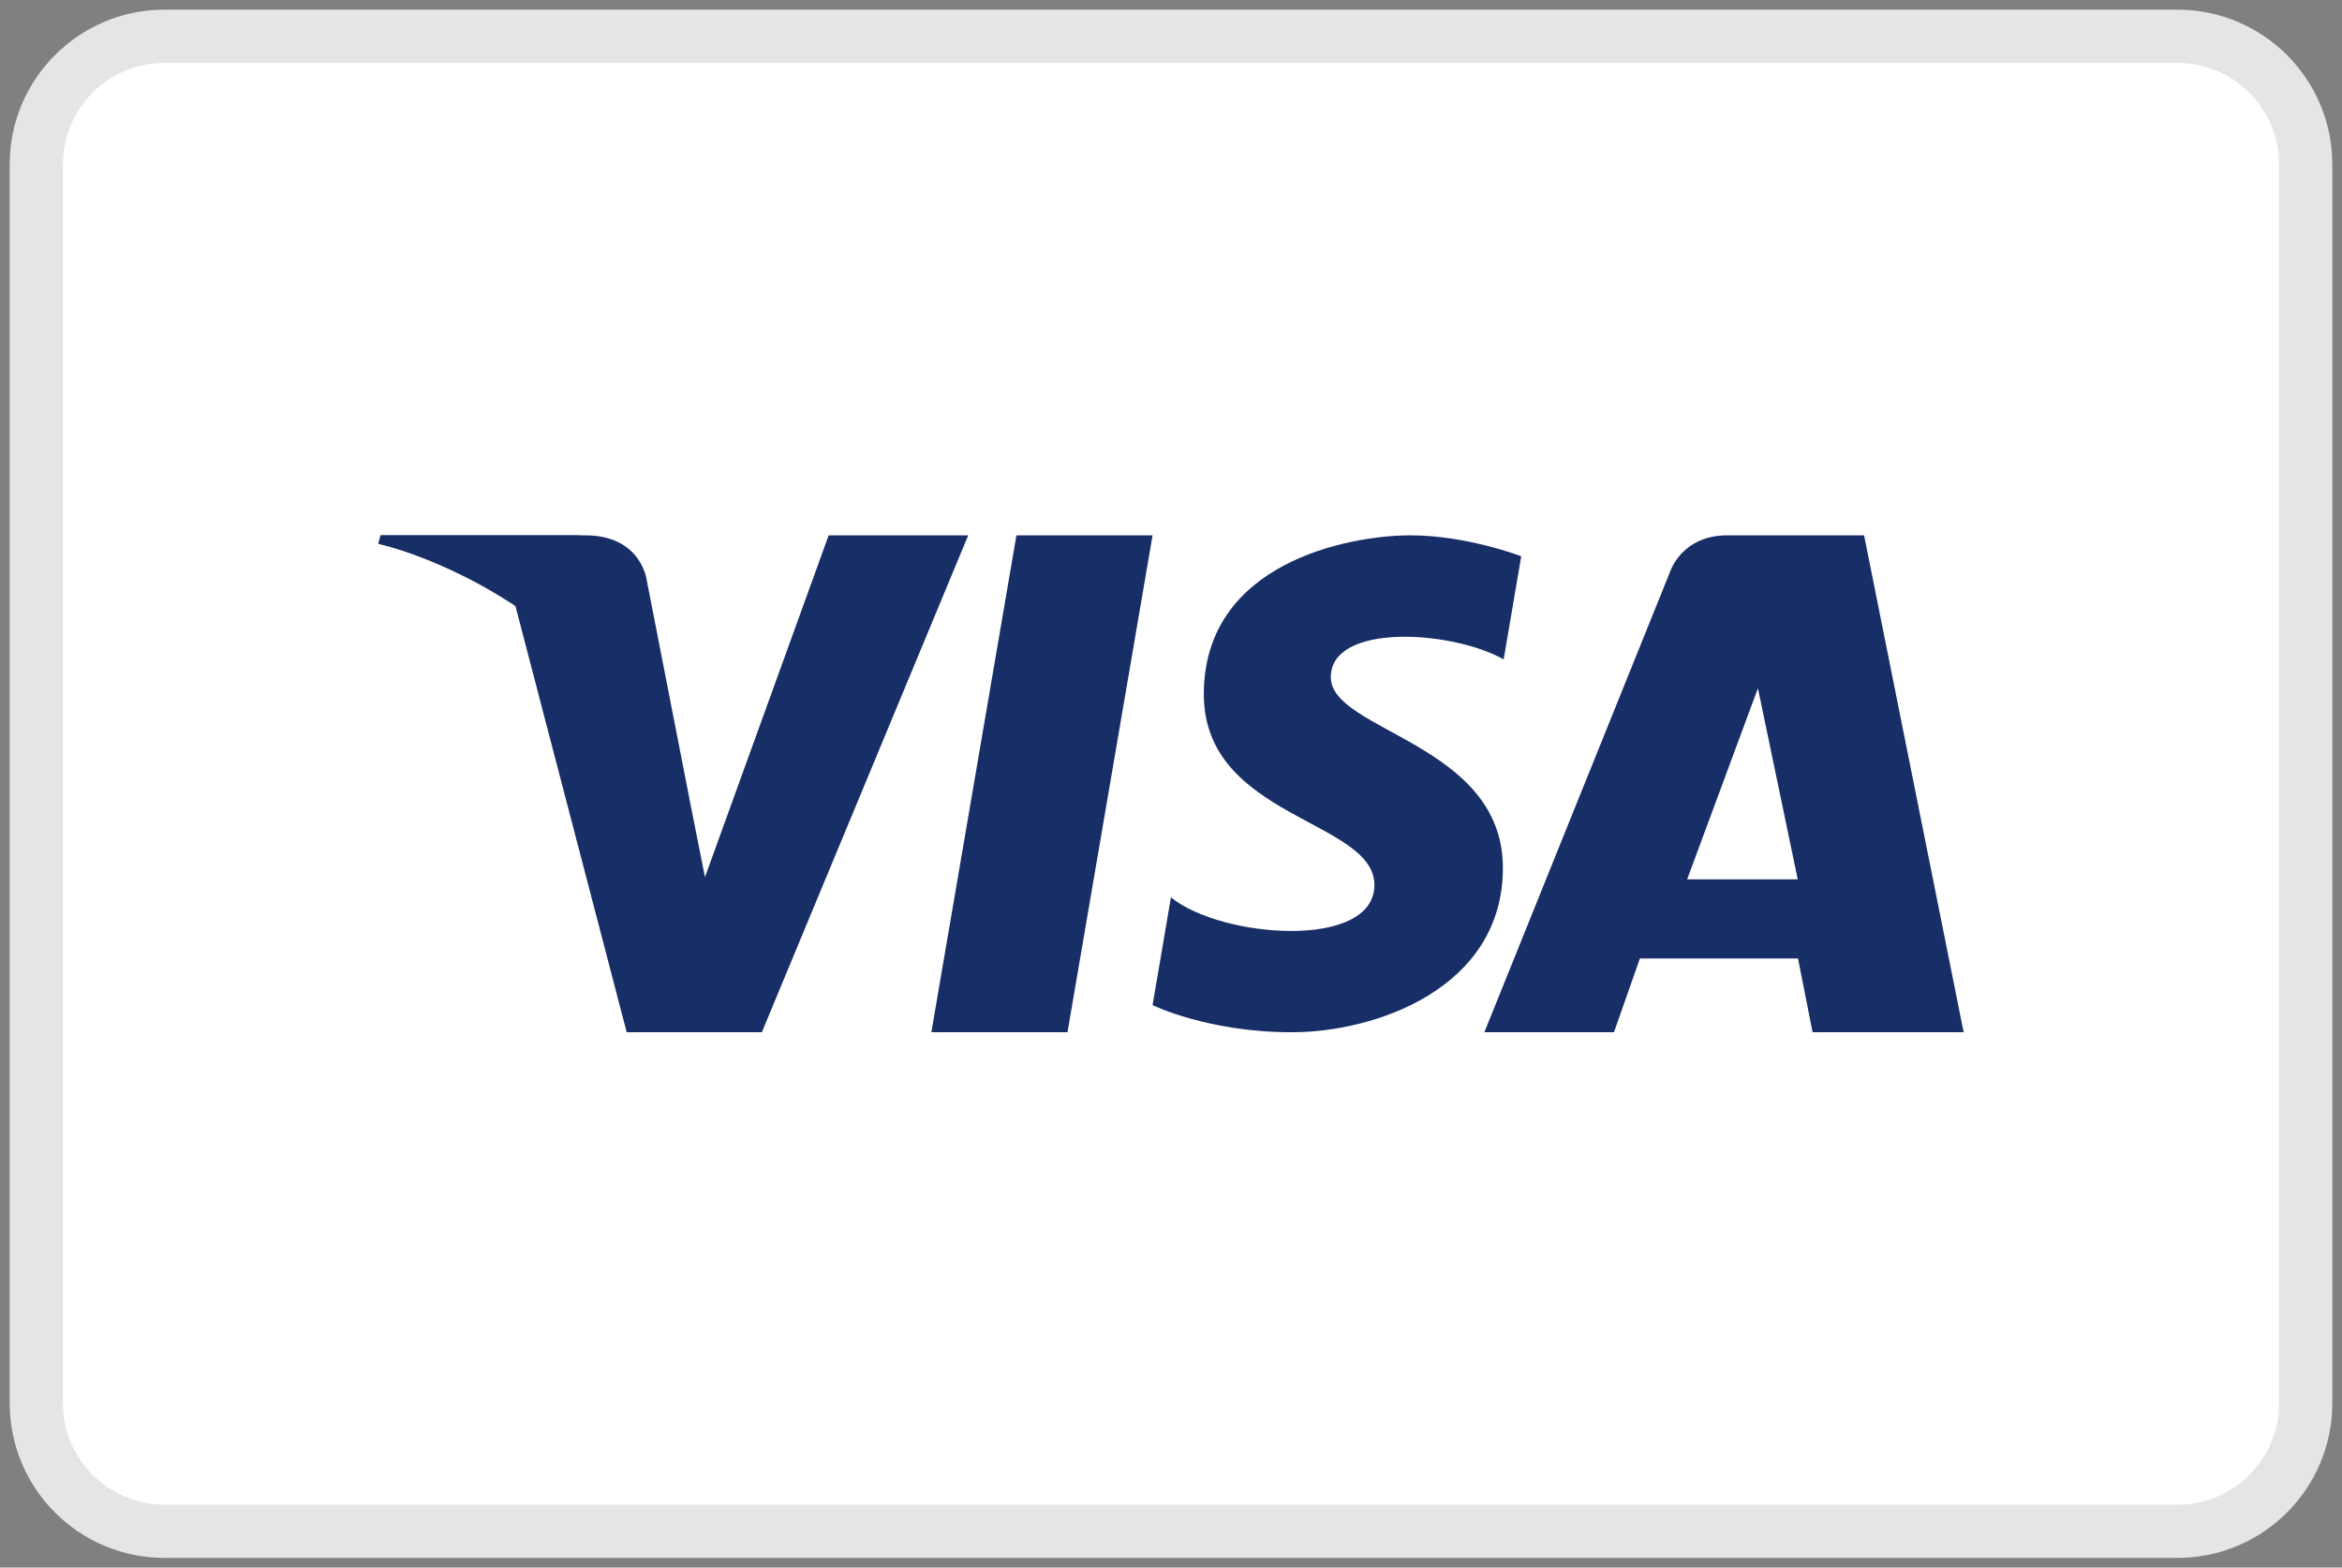
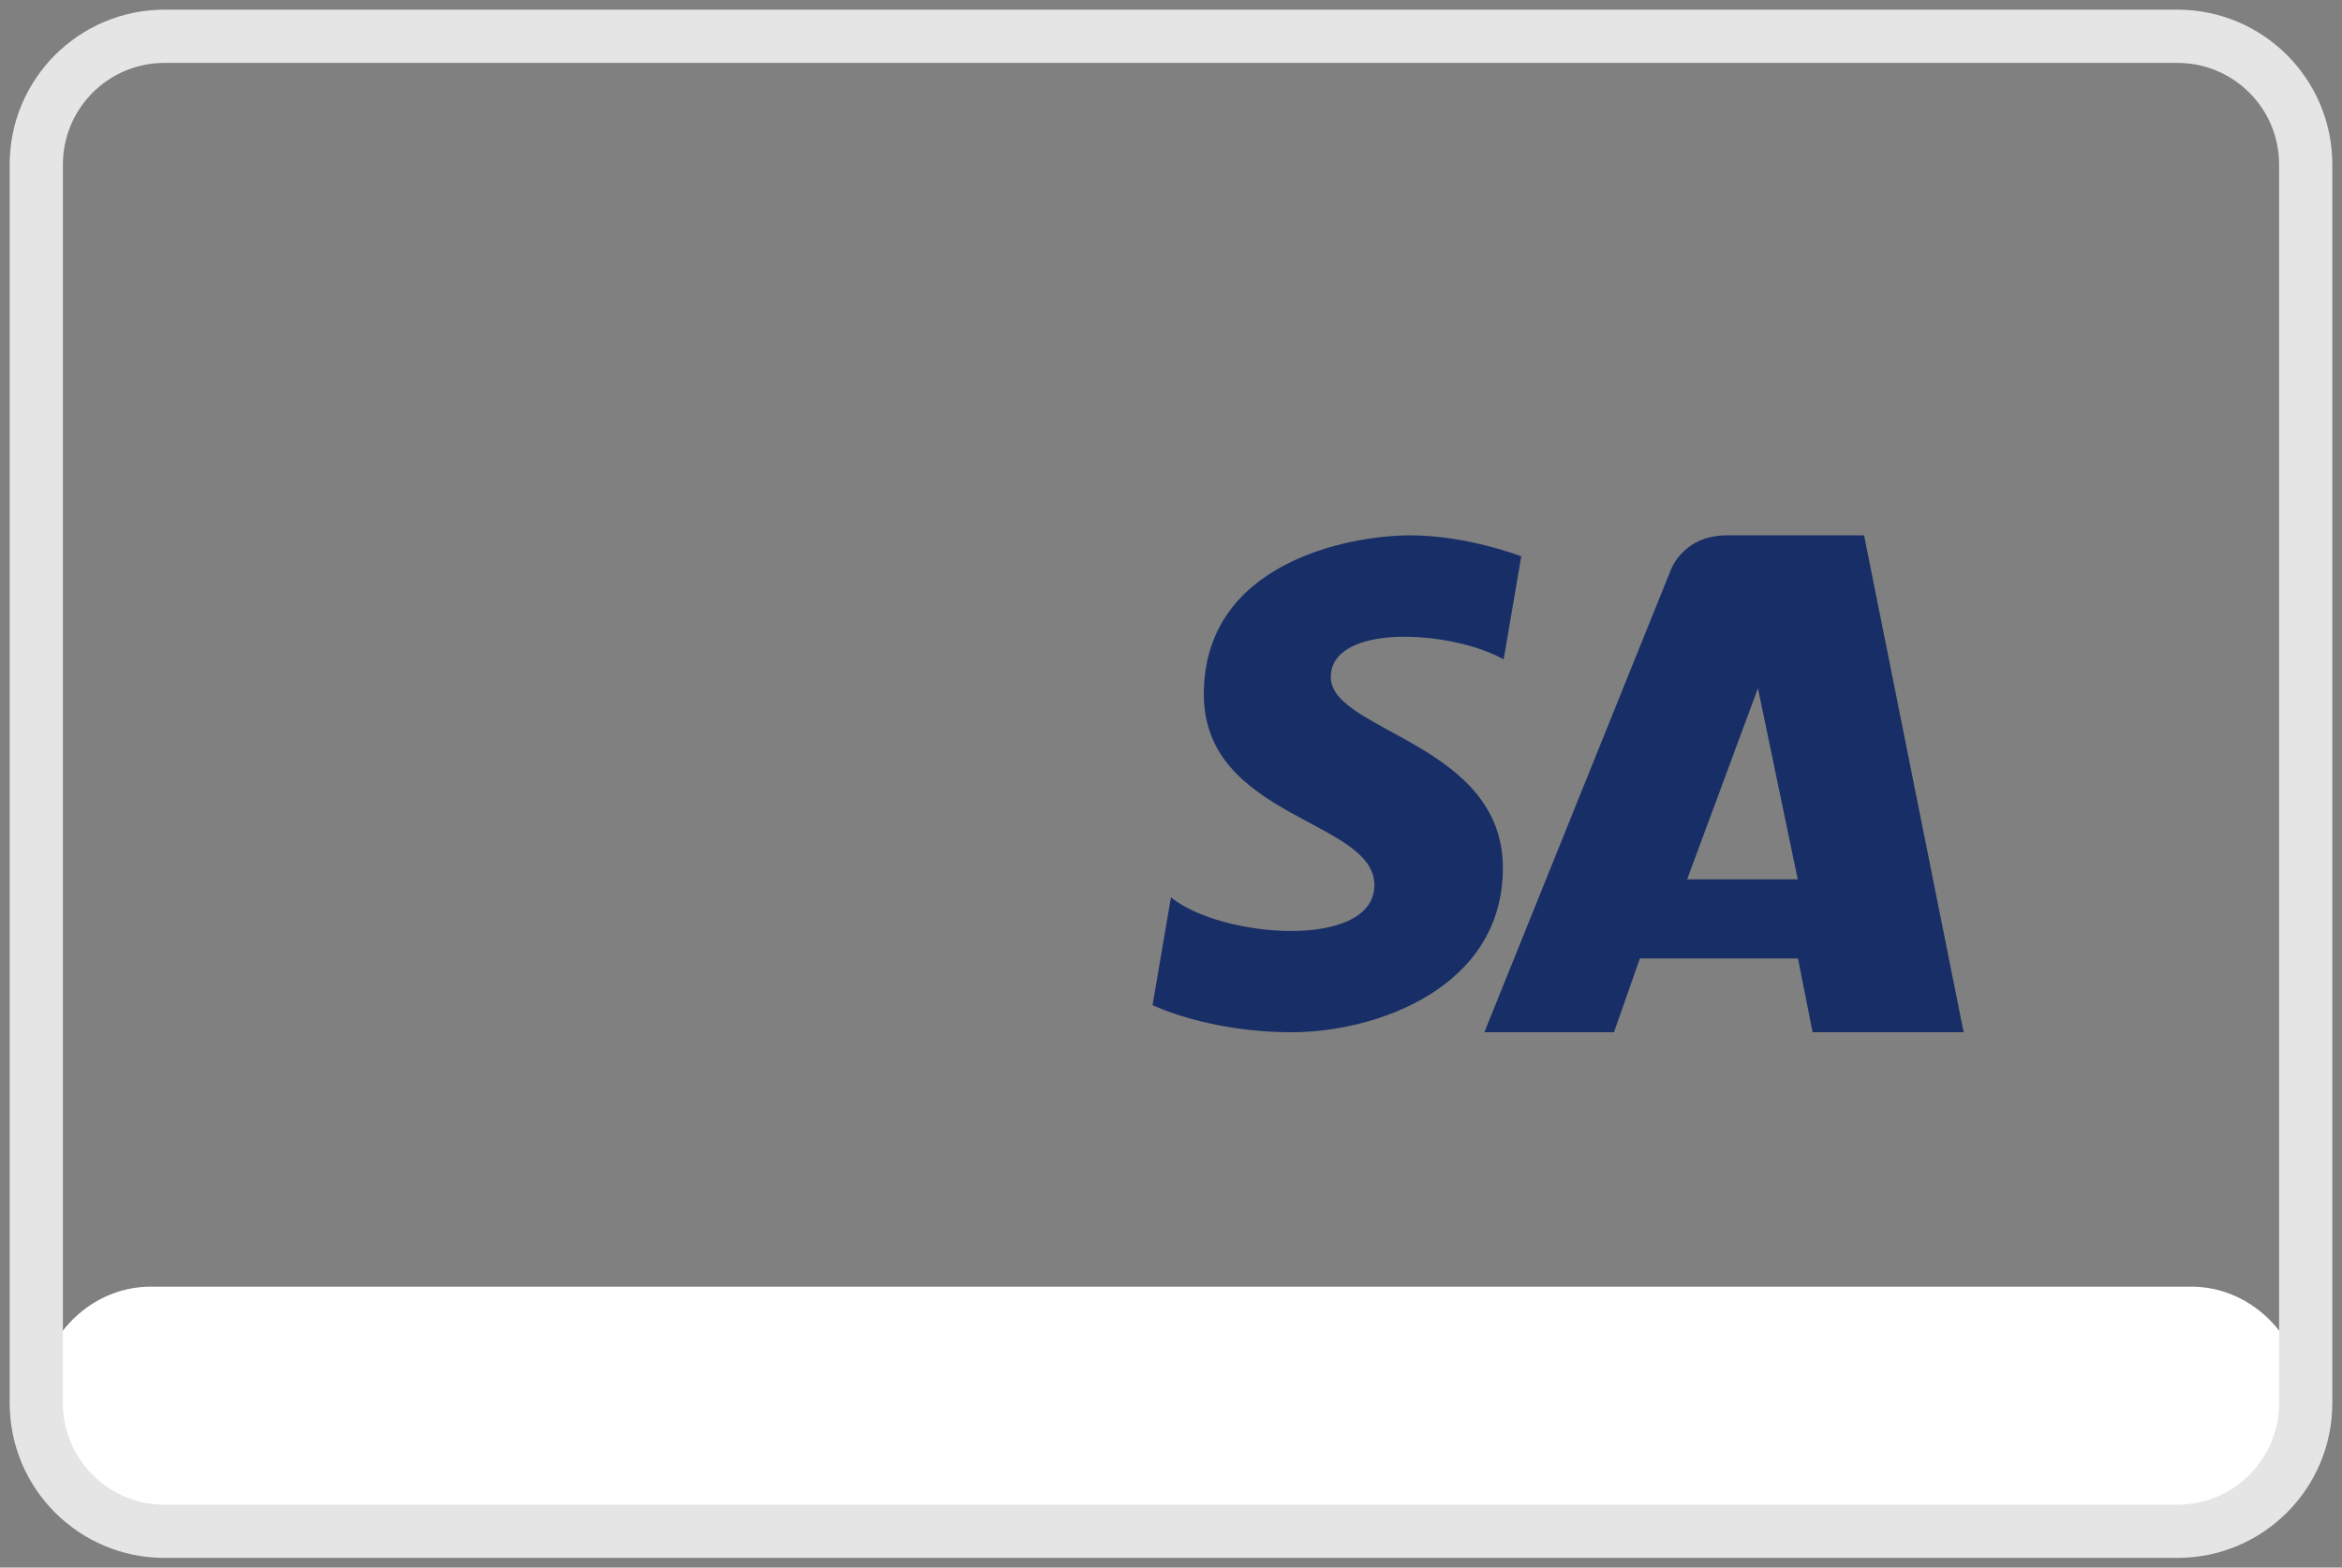
<svg xmlns="http://www.w3.org/2000/svg" version="1.1" x="0px" y="0px" width="121px" height="81px" viewBox="-0.5 -0.5 121 81" style="enable-background:new -0.5 -0.5 121 81;" xml:space="preserve">
  <rect x="-0.5" y="-0.5" width="121" height="81" fill="#808080" stroke="none" />
  <defs>
</defs>
-   <path style="fill:#FFFFFF;" d="M118.625,72.305c0,3.49-2.65,6.32-5.919,6.32H7.295c-3.27,0-5.92-2.83-5.92-6.32V7.696  c0-3.491,2.65-6.321,5.92-6.321h105.411c3.269,0,5.919,2.83,5.919,6.321V72.305z" />
+   <path style="fill:#FFFFFF;" d="M118.625,72.305c0,3.49-2.65,6.32-5.919,6.32H7.295c-3.27,0-5.92-2.83-5.92-6.32c0-3.491,2.65-6.321,5.92-6.321h105.411c3.269,0,5.919,2.83,5.919,6.321V72.305z" />
  <path style="fill:#182E66;" d="M86.666,44.938l3.658-9.875l2.057,9.875H86.666z M100.952,52.838l-5.144-25.676h-7.07  c-2.386,0-2.966,1.914-2.966,1.914L76.19,52.838h6.696l1.34-3.813h8.168l0.754,3.813H100.952z" />
  <path style="fill:#182E66;" d="M77.187,33.571l0.909-5.327c0,0-2.807-1.082-5.73-1.082c-3.162,0-10.67,1.402-10.67,8.212  c0,6.408,8.813,6.488,8.813,9.853c0,3.365-7.904,2.764-10.512,0.641l-0.949,5.568c0,0,2.846,1.402,7.193,1.402  c4.347,0,10.906-2.283,10.906-8.492c0-6.449-8.891-7.05-8.891-9.854C68.256,31.688,74.46,32.049,77.187,33.571z" />
-   <path style="fill:#182E66;" d="M54.652,52.838h-7.033l4.395-25.676h7.034L54.652,52.838z" />
-   <path style="fill:#182E66;" d="M42.312,27.162l-6.39,17.659l-0.756-3.803l0.001,0.001l-2.255-11.545c0,0-0.273-2.313-3.18-2.313  H19.171l-0.123,0.435c0,0,3.23,0.671,7.009,2.937l5.822,22.305h6.982l10.662-25.676H42.312z" />
-   <path style="fill:#182E66;" d="M34.285,40.987L32.153,29.47c0,0-0.257-2.308-3.005-2.308h-9.984l-0.116,0.434  c0,0,4.799,1.047,9.402,4.97C32.851,36.314,34.285,40.987,34.285,40.987z" />
  <path style="fill:none;stroke:#E5E5E5;stroke-width:2.75;" d="M8,1.375h104c3.658,0,6.625,2.966,6.625,6.625v64  c0,3.658-2.967,6.625-6.625,6.625H8c-3.659,0-6.625-2.967-6.625-6.625V8C1.375,4.341,4.341,1.375,8,1.375z" />
</svg>